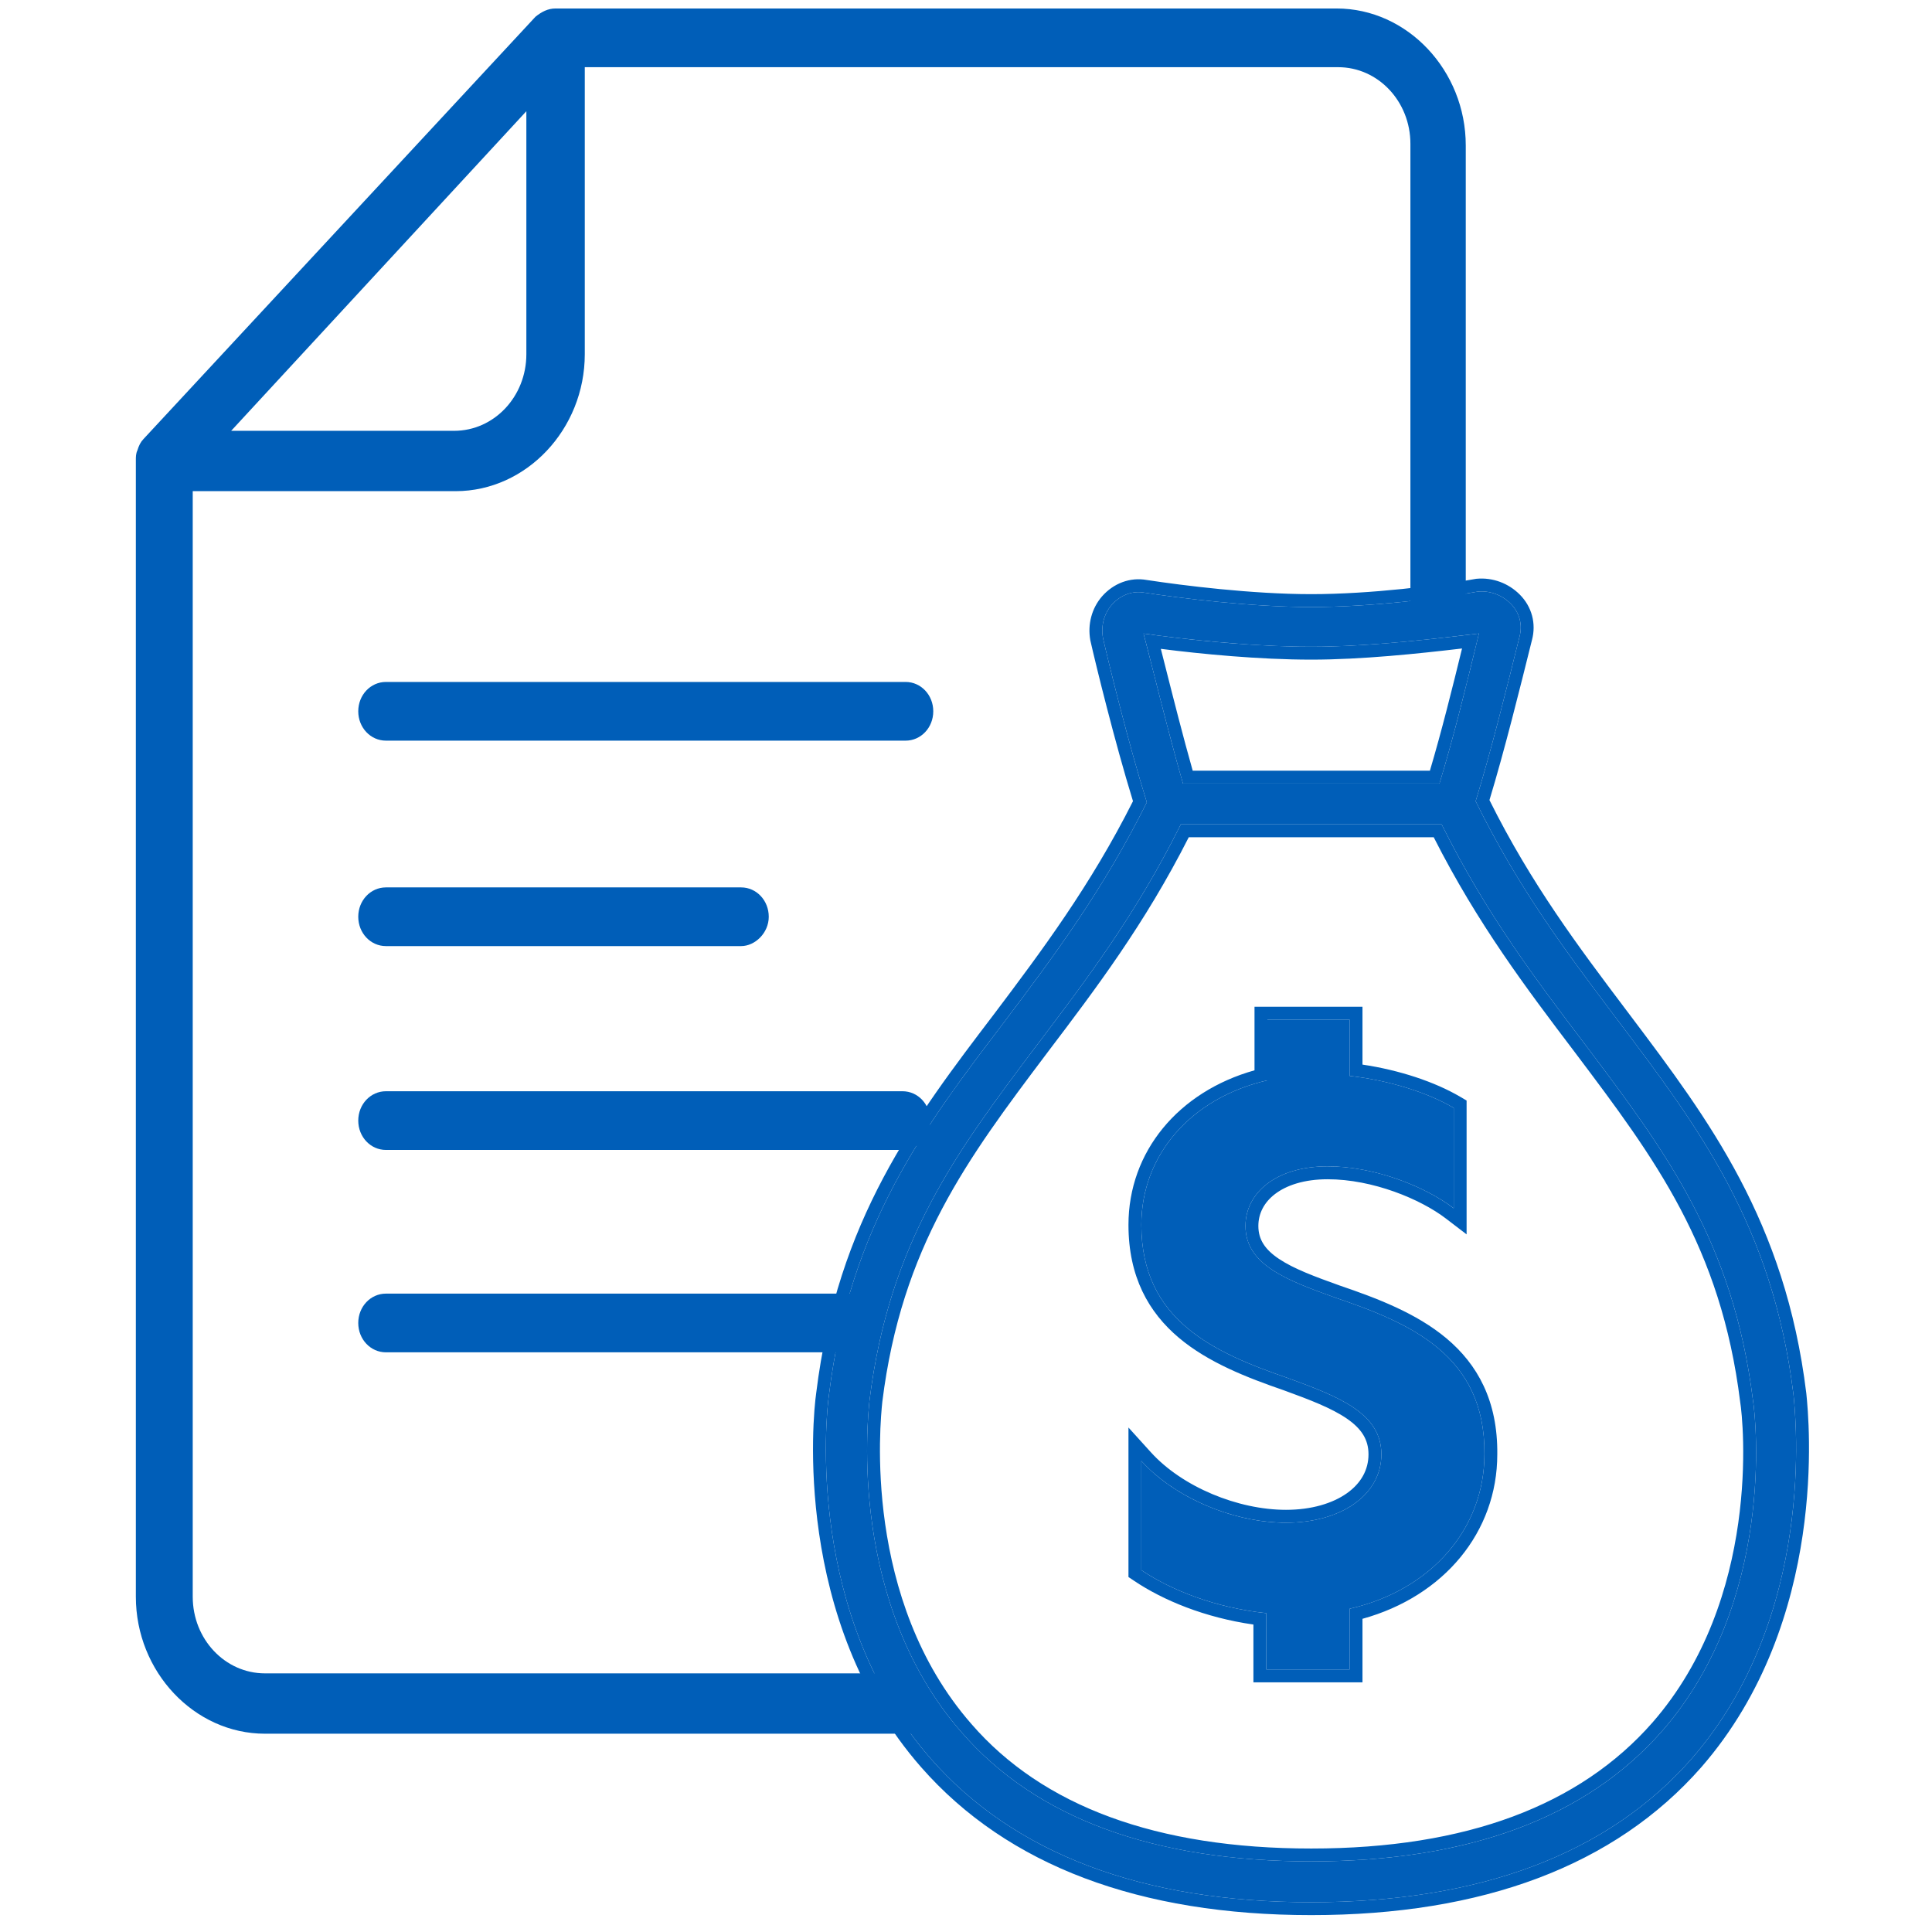
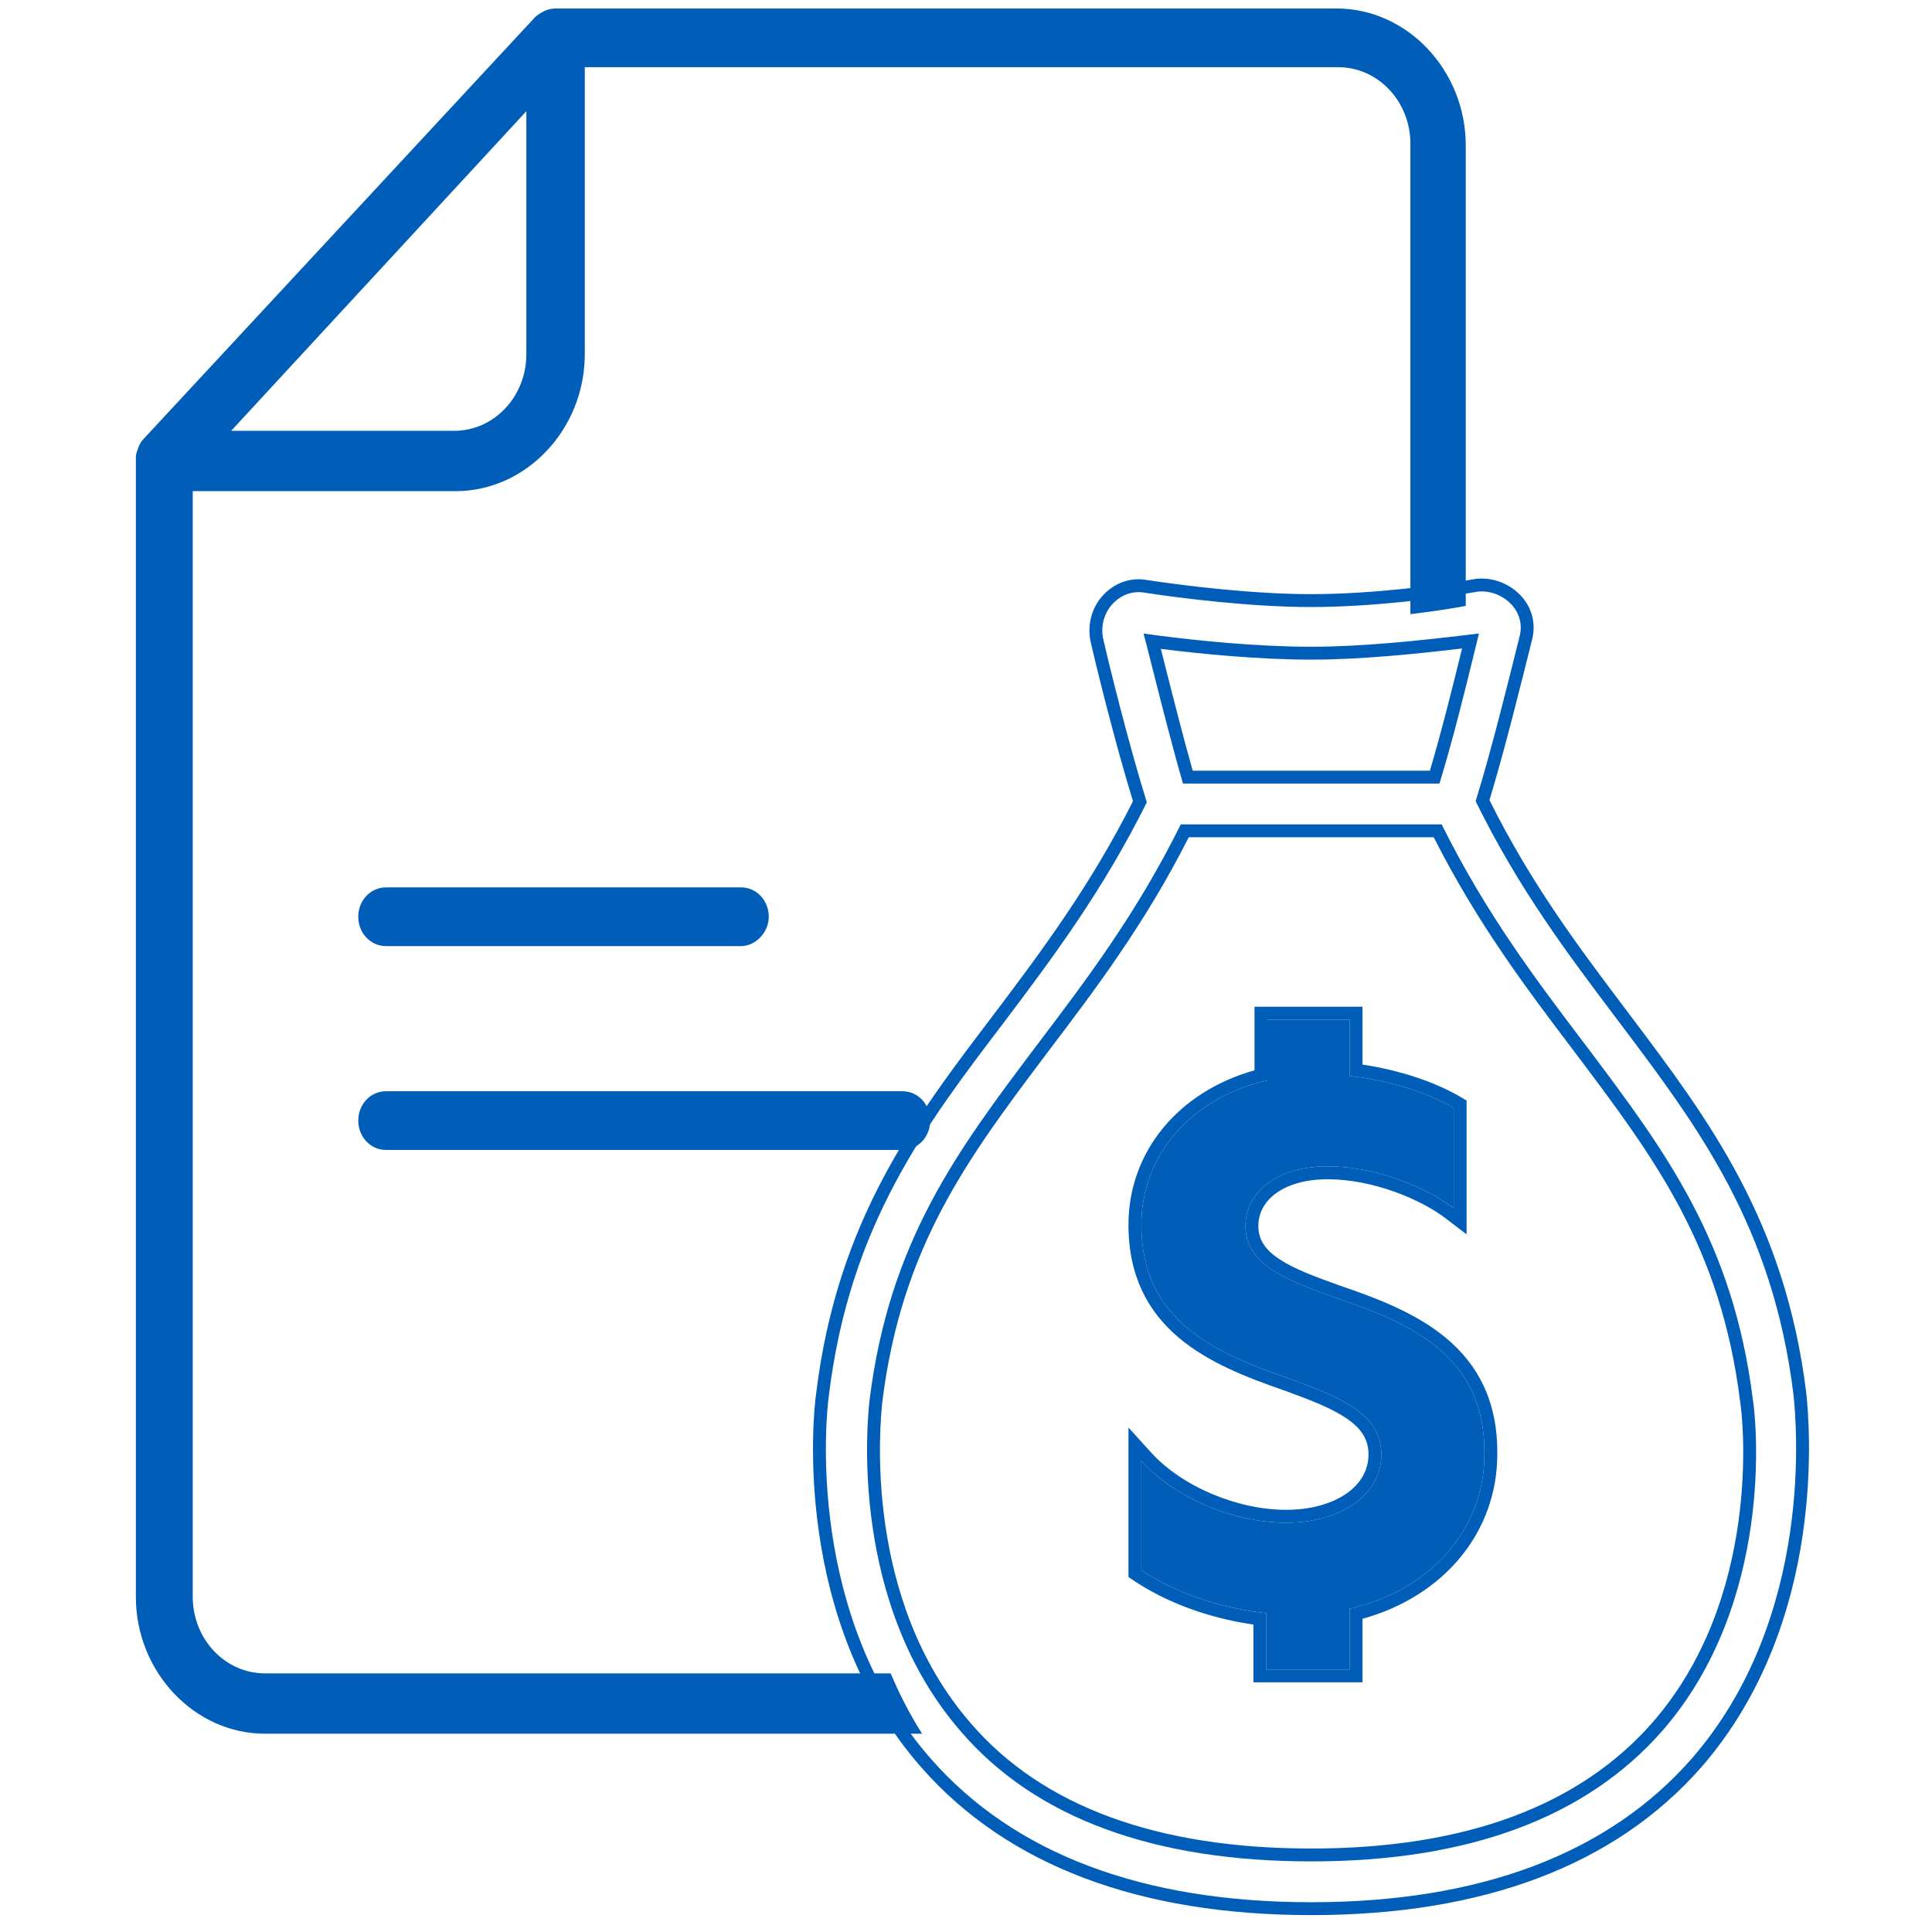
<svg xmlns="http://www.w3.org/2000/svg" width="120" height="120" viewBox="0 0 120 120" fill="none">
-   <path d="M111.397 86.63C110.104 76.077 105.407 69.91 100.505 63.4C97.51 59.426 94.378 55.315 91.655 49.764C92.608 46.681 93.629 42.569 94.378 39.554C94.582 38.8 94.378 38.047 93.833 37.498C93.289 36.95 92.54 36.676 91.791 36.745C89.544 37.156 85.188 37.704 81.443 37.704C77.699 37.704 73.342 37.156 71.095 36.813C70.347 36.676 69.598 36.95 69.053 37.567C68.576 38.115 68.372 38.869 68.508 39.623C68.849 41.13 70.074 46.132 71.231 49.833C68.508 55.315 65.377 59.495 62.381 63.469C57.48 69.91 52.782 76.077 51.489 86.63C51.285 88 50.059 100.403 57.82 109.243C62.994 115.136 70.959 118.151 81.443 118.151C91.927 118.151 99.892 115.136 105.066 109.243C112.827 100.335 111.534 88 111.397 86.63ZM71.027 39.349C73.41 39.691 77.699 40.171 81.443 40.171C84.983 40.171 89 39.691 91.859 39.349C91.178 42.158 90.293 45.79 89.408 48.668H73.478C72.525 45.379 71.504 41.13 71.027 39.349ZM103.228 107.529C98.531 112.874 91.246 115.615 81.443 115.615C71.708 115.615 64.356 112.943 59.726 107.598C52.714 99.581 53.872 88.274 54.008 86.972C55.233 77.105 59.454 71.486 64.356 64.976C67.419 60.934 70.551 56.822 73.342 51.203H89.544C92.336 56.822 95.467 60.934 98.531 64.976C103.432 71.486 107.653 77.105 108.879 86.972C109.083 88.206 110.24 99.512 103.228 107.529Z" fill="#005EB8" />
  <path d="M82.941 80.6C79.877 79.503 77.359 78.544 77.359 76.146C77.359 74.09 79.265 72.445 82.464 72.445C85.46 72.445 88.591 73.747 90.293 75.049V68.814C88.659 67.854 86.277 67.101 83.826 66.826V63.332H78.72V67.101C73.955 68.197 70.891 71.76 70.891 76.077C70.891 82.039 75.452 84.026 80.014 85.602C83.213 86.767 85.8 87.795 85.8 90.33C85.8 92.865 83.281 94.579 79.877 94.579C76.678 94.579 73.002 93.071 70.891 90.741V97.525C72.729 98.758 75.452 99.855 78.652 100.197V103.692H83.826V99.923C88.932 98.758 92.2 94.921 92.2 90.33C92.268 84.163 87.57 82.176 82.941 80.6Z" fill="#005EB8" />
  <path fill-rule="evenodd" clip-rule="evenodd" d="M112.193 86.542L112.198 86.591C112.353 88.146 113.603 100.661 105.669 109.768L105.667 109.77C100.296 115.889 92.077 118.951 81.443 118.951C70.809 118.951 62.591 115.889 57.219 109.77C53.202 105.195 51.528 99.719 50.876 95.251C50.228 90.804 50.583 87.293 50.696 86.523C52.017 75.768 56.819 69.457 61.713 63.026L61.742 62.987C61.743 62.987 61.743 62.986 61.744 62.986C64.686 59.082 67.719 55.031 70.372 49.763C69.235 46.07 68.062 41.276 67.728 39.799L67.724 39.782L67.721 39.765C67.544 38.782 67.808 37.78 68.449 37.042L68.453 37.037C69.165 36.232 70.183 35.838 71.227 36.024C73.463 36.365 77.765 36.904 81.443 36.904C85.127 36.904 89.435 36.363 91.647 35.958L91.682 35.951L91.718 35.948C92.709 35.857 93.692 36.221 94.401 36.935C95.143 37.682 95.428 38.726 95.153 39.755L95.151 39.76C94.429 42.669 93.445 46.628 92.513 49.695C95.11 54.915 98.072 58.844 100.961 62.676C101.022 62.757 101.083 62.838 101.144 62.919L101.283 63.103C106.138 69.551 110.882 75.85 112.192 86.532L112.193 86.542ZM91.655 49.764C92.608 46.681 93.629 42.569 94.378 39.554C94.582 38.8 94.378 38.047 93.833 37.498C93.289 36.95 92.54 36.676 91.791 36.745C89.544 37.156 85.188 37.704 81.443 37.704C77.699 37.704 73.342 37.156 71.095 36.813C70.347 36.676 69.598 36.95 69.053 37.567C68.576 38.115 68.372 38.869 68.508 39.623C68.849 41.13 70.074 46.132 71.231 49.833C68.508 55.315 65.377 59.495 62.381 63.469L62.372 63.481C57.474 69.918 52.782 76.084 51.489 86.63C51.285 88 50.059 100.403 57.82 109.243C62.994 115.136 70.959 118.151 81.443 118.151C91.927 118.151 99.892 115.136 105.066 109.243C112.77 100.4 111.552 88.181 111.401 86.662L111.397 86.63C110.114 76.161 105.481 70.008 100.622 63.556L100.311 63.144C97.375 59.248 94.319 55.195 91.655 49.764ZM59.726 107.598C64.356 112.943 71.708 115.615 81.443 115.615C91.246 115.615 98.531 112.874 103.228 107.529C110.24 99.512 109.083 88.206 108.879 86.972C107.653 77.105 103.432 71.486 98.531 64.976L98.432 64.846C95.4 60.845 92.306 56.762 89.544 51.203H73.342C70.581 56.762 67.487 60.845 64.455 64.846L64.356 64.976C59.454 71.486 55.233 77.105 54.008 86.972C53.872 88.274 52.714 99.581 59.726 107.598ZM54.803 87.063C56.001 77.43 60.099 71.96 64.994 65.459C64.994 65.458 64.995 65.458 64.995 65.458L65.103 65.314C68.051 61.425 71.098 57.404 73.836 52.003H89.051C91.789 57.404 94.836 61.425 97.783 65.314L97.892 65.458C97.892 65.458 97.892 65.458 97.892 65.459C102.789 71.962 106.888 77.433 108.085 87.071L108.087 87.087L108.089 87.103C108.18 87.649 108.516 90.702 107.967 94.595C107.419 98.487 105.995 103.151 102.626 107.003C98.129 112.118 91.102 114.815 81.443 114.815C71.844 114.815 64.755 112.182 60.331 107.074L60.329 107.071C56.96 103.22 55.536 98.555 54.978 94.654C54.424 90.773 54.736 87.705 54.803 87.063ZM89.493 74.503C87.712 73.406 85.038 72.445 82.464 72.445C79.265 72.445 77.359 74.09 77.359 76.146C77.359 78.544 79.877 79.503 82.941 80.6C87.57 82.176 92.268 84.163 92.2 90.33C92.2 94.921 88.932 98.758 83.826 99.923V103.692H78.652V100.197C75.452 99.855 72.729 98.758 70.891 97.525V90.741C71.138 91.013 71.405 91.274 71.691 91.523C73.853 93.403 77.051 94.579 79.877 94.579C83.281 94.579 85.8 92.865 85.8 90.33C85.8 87.795 83.213 86.767 80.014 85.602C75.452 84.026 70.891 82.039 70.891 76.077C70.891 71.76 73.955 68.197 78.72 67.101V63.332H83.826V66.826C86.277 67.101 88.659 67.854 90.293 68.814V75.049C90.054 74.866 89.785 74.683 89.493 74.503ZM84.626 66.124C86.914 66.464 89.113 67.193 90.698 68.124L91.093 68.356V76.669L89.807 75.685C88.23 74.478 85.267 73.246 82.464 73.246C80.995 73.246 79.902 73.623 79.197 74.161C78.503 74.69 78.159 75.387 78.159 76.146C78.159 76.99 78.571 77.612 79.445 78.196C80.359 78.806 81.651 79.288 83.205 79.844C85.512 80.63 87.975 81.56 89.846 83.131C91.768 84.744 93.035 87.007 92.999 90.334C92.998 95.156 89.689 99.147 84.626 100.547V104.492H77.852V100.903C74.834 100.471 72.253 99.403 70.445 98.189L70.091 97.952V88.666L71.484 90.204C73.429 92.351 76.882 93.778 79.877 93.778C81.455 93.778 82.763 93.38 83.654 92.752C84.529 92.133 85 91.3 85 90.33C85 89.406 84.559 88.734 83.654 88.111C82.707 87.461 81.365 86.945 79.746 86.356C77.471 85.57 75.062 84.64 73.227 83.096C71.343 81.511 70.091 79.304 70.091 76.077C70.091 71.527 73.197 67.807 77.92 66.479V62.532H84.626V66.124ZM71.886 39.467C71.579 39.426 71.291 39.387 71.027 39.349C71.091 39.587 71.165 39.869 71.246 40.188C71.357 40.617 71.482 41.112 71.619 41.653L71.62 41.655C72.139 43.708 72.825 46.413 73.478 48.668H89.408C90.208 46.066 91.008 42.848 91.658 40.178C91.727 39.895 91.794 39.618 91.859 39.349C91.587 39.381 91.304 39.415 91.011 39.45C88.239 39.778 84.646 40.171 81.443 40.171C78.114 40.171 74.354 39.792 71.886 39.467ZM72.101 40.301C72.194 40.663 72.294 41.062 72.402 41.486C72.877 43.36 73.483 45.756 74.081 47.868H88.814C89.521 45.494 90.221 42.693 90.81 40.279C88.076 40.6 84.581 40.971 81.443 40.971C78.208 40.971 74.587 40.619 72.101 40.301Z" fill="#005EB8" />
  <path fill-rule="evenodd" clip-rule="evenodd" d="M55.321 103.936H16.459C13.976 103.936 11.971 101.809 11.971 99.176V30.507H28.3C32.693 30.507 36.322 26.658 36.322 21.999V4.173H83.115C85.598 4.173 87.603 6.3 87.603 8.934V38.145C88.943 37.986 90.142 37.801 91.041 37.635V9.035C91.041 4.376 87.412 0.527 83.019 0.527H34.508C34.03 0.527 33.648 0.73 33.266 1.034L33.171 1.135L8.915 27.266C8.724 27.468 8.628 27.671 8.533 27.975C8.438 28.177 8.438 28.38 8.438 28.582V99.176C8.438 103.835 12.066 107.684 16.459 107.684H57.274C56.499 106.463 55.855 105.203 55.321 103.936ZM32.693 6.908V21.999C32.693 24.633 30.688 26.759 28.205 26.759H14.358L32.693 6.908Z" fill="#005EB8" />
-   <path d="M53.567 83.995H23.971C23.016 83.995 22.252 83.185 22.252 82.172C22.252 81.159 23.016 80.349 23.971 80.349H54.486C54.133 81.504 53.825 82.715 53.567 83.995Z" fill="#005EB8" />
-   <path d="M23.971 42.357C23.016 42.357 22.252 43.167 22.252 44.18C22.252 45.193 23.016 46.003 23.971 46.003H56.248C57.203 46.003 57.967 45.193 57.967 44.18C57.967 43.167 57.203 42.357 56.248 42.357H23.971Z" fill="#005EB8" />
  <path d="M46.031 55.118C46.986 55.118 47.749 55.929 47.749 56.941C47.749 57.954 46.89 58.764 46.031 58.764H23.971C23.016 58.764 22.252 57.954 22.252 56.941C22.252 55.929 23.016 55.118 23.971 55.118H46.031Z" fill="#005EB8" />
  <path d="M56.057 67.779H23.971C23.016 67.779 22.252 68.589 22.252 69.602C22.252 70.615 23.016 71.425 23.971 71.425H56.057C57.013 71.425 57.776 70.615 57.776 69.602C57.776 68.589 57.013 67.779 56.057 67.779Z" fill="#005EB8" />
</svg>